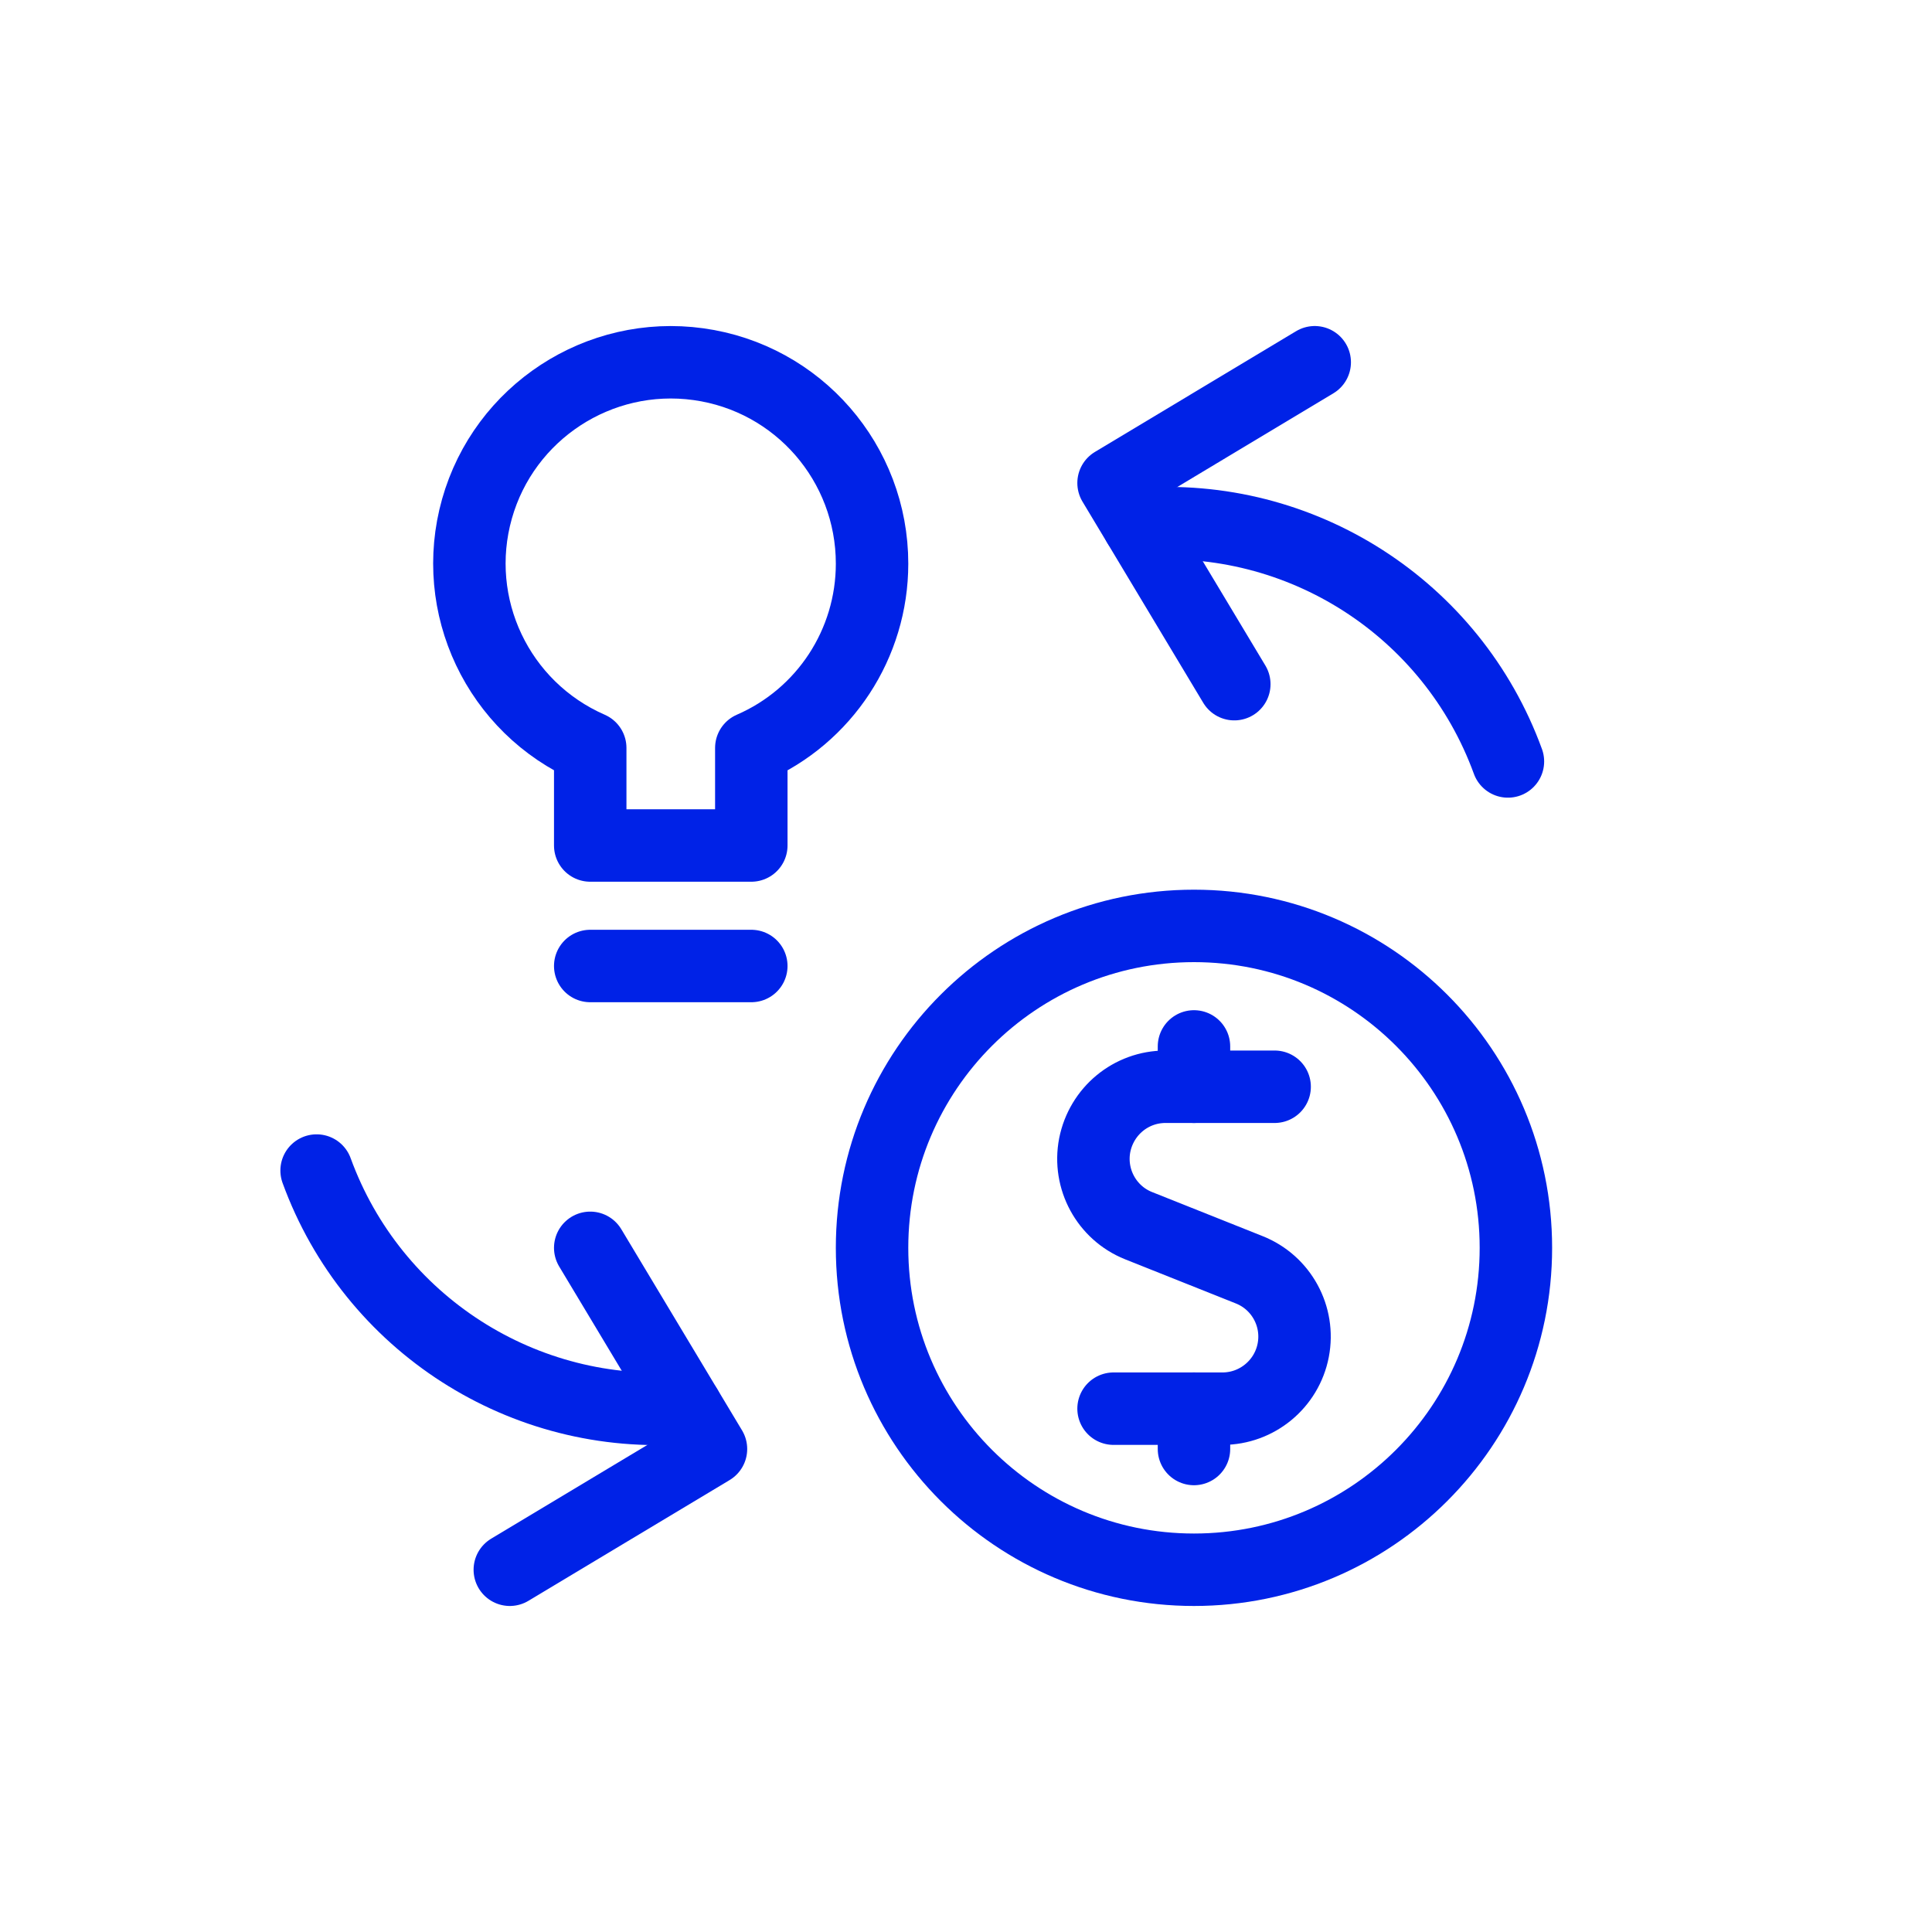
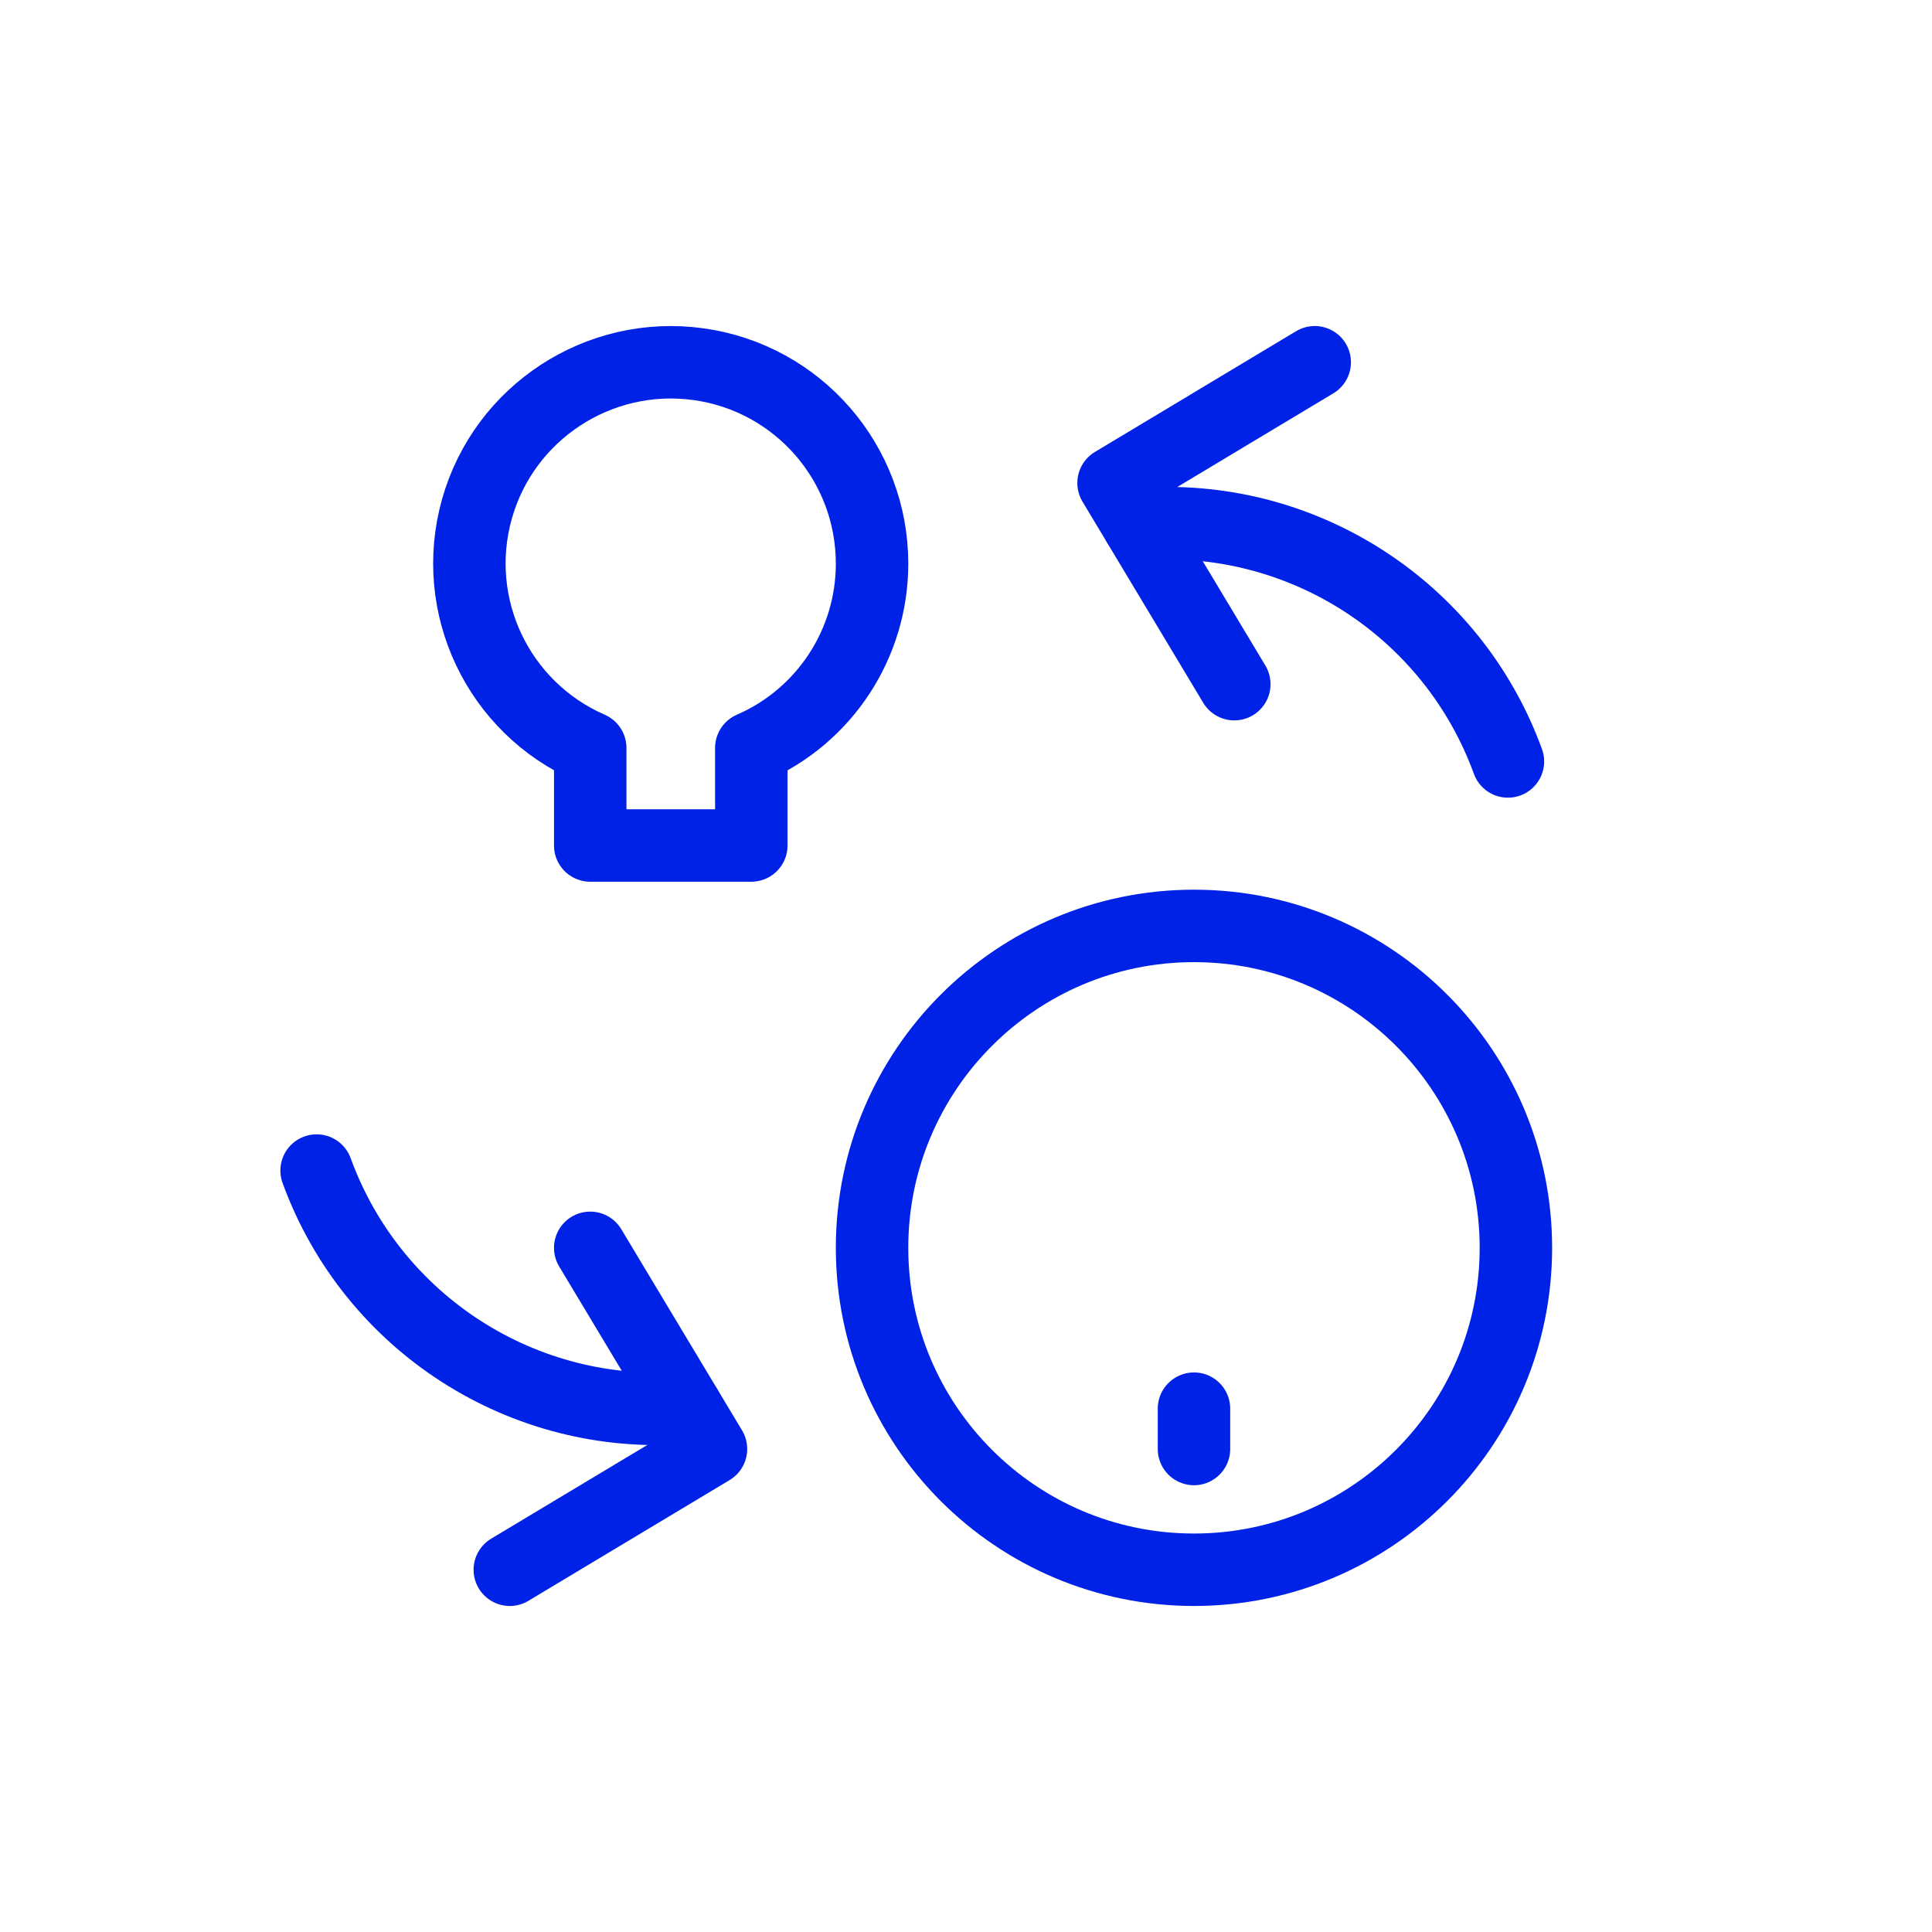
<svg xmlns="http://www.w3.org/2000/svg" id="a" data-name="00 - Mega Menu Products" viewBox="0 0 80 80">
  <g id="b" data-name="Business-Products / Monetization/Profits / monetization-idea">
    <g id="c" data-name="Group 128">
      <g id="d" data-name="monetization-idea">
-         <path id="e" data-name="Shape 795" d="m52.78,45h-4.52c-1.43,0-2.65,1.01-2.93,2.42-.27,1.4.49,2.8,1.81,3.33l4.59,1.83c1.33.53,2.09,1.93,1.82,3.33-.27,1.4-1.5,2.42-2.93,2.42h-4.51" style="fill: none; stroke: #0022e7; stroke-linecap: round; stroke-linejoin: round; stroke-width: 3px;" />
-         <path id="f" data-name="Shape 796" d="m49.44,45v-1.67" style="fill: none; stroke: #0022e7; stroke-linecap: round; stroke-linejoin: round; stroke-width: 3px;" />
        <path id="g" data-name="Shape 797" d="m49.44,60v-1.67" style="fill: none; stroke: #0022e7; stroke-linecap: round; stroke-linejoin: round; stroke-width: 3px;" />
        <path id="h" data-name="Oval 85" d="m49.44,65c7.36,0,13.33-5.97,13.33-13.33s-5.97-13.33-13.33-13.33-13.33,5.97-13.33,13.33,5.97,13.33,13.33,13.33Z" style="fill: none; stroke: #0022e7; stroke-linecap: round; stroke-linejoin: round; stroke-width: 3px;" />
        <path id="i" data-name="Shape 798" d="m21.11,65l8.33-5-5-8.33" style="fill: none; stroke: #0022e7; stroke-linecap: round; stroke-linejoin: round; stroke-width: 3px;" />
        <path id="j" data-name="Shape 799" d="m13.11,48.47c2.31,6.34,8.57,10.36,15.3,9.82" style="fill: none; stroke: #0022e7; stroke-linecap: round; stroke-linejoin: round; stroke-width: 3px;" />
        <path id="k" data-name="Shape 800" d="m54.44,15l-8.33,5,5,8.33" style="fill: none; stroke: #0022e7; stroke-linecap: round; stroke-linejoin: round; stroke-width: 3px;" />
        <path id="l" data-name="Shape 801" d="m62.44,31.53c-2.31-6.34-8.57-10.36-15.3-9.82" style="fill: none; stroke: #0022e7; stroke-linecap: round; stroke-linejoin: round; stroke-width: 3px;" />
        <path id="m" data-name="Shape 802" d="m36.11,23.34c0-4.16-3.06-7.69-7.19-8.26-4.12-.57-8.04,1.99-9.17,5.99-1.13,4.01.87,8.23,4.69,9.9v4.04h6.67v-4.04c3.04-1.32,5-4.32,5-7.63h0Z" style="fill: none; stroke: #0022e7; stroke-linecap: round; stroke-linejoin: round; stroke-width: 3px;" />
-         <path id="n" data-name="Shape 803" d="m24.44,40h6.67" style="fill: none; stroke: #0022e7; stroke-linecap: round; stroke-linejoin: round; stroke-width: 3px;" />
      </g>
    </g>
  </g>
</svg>